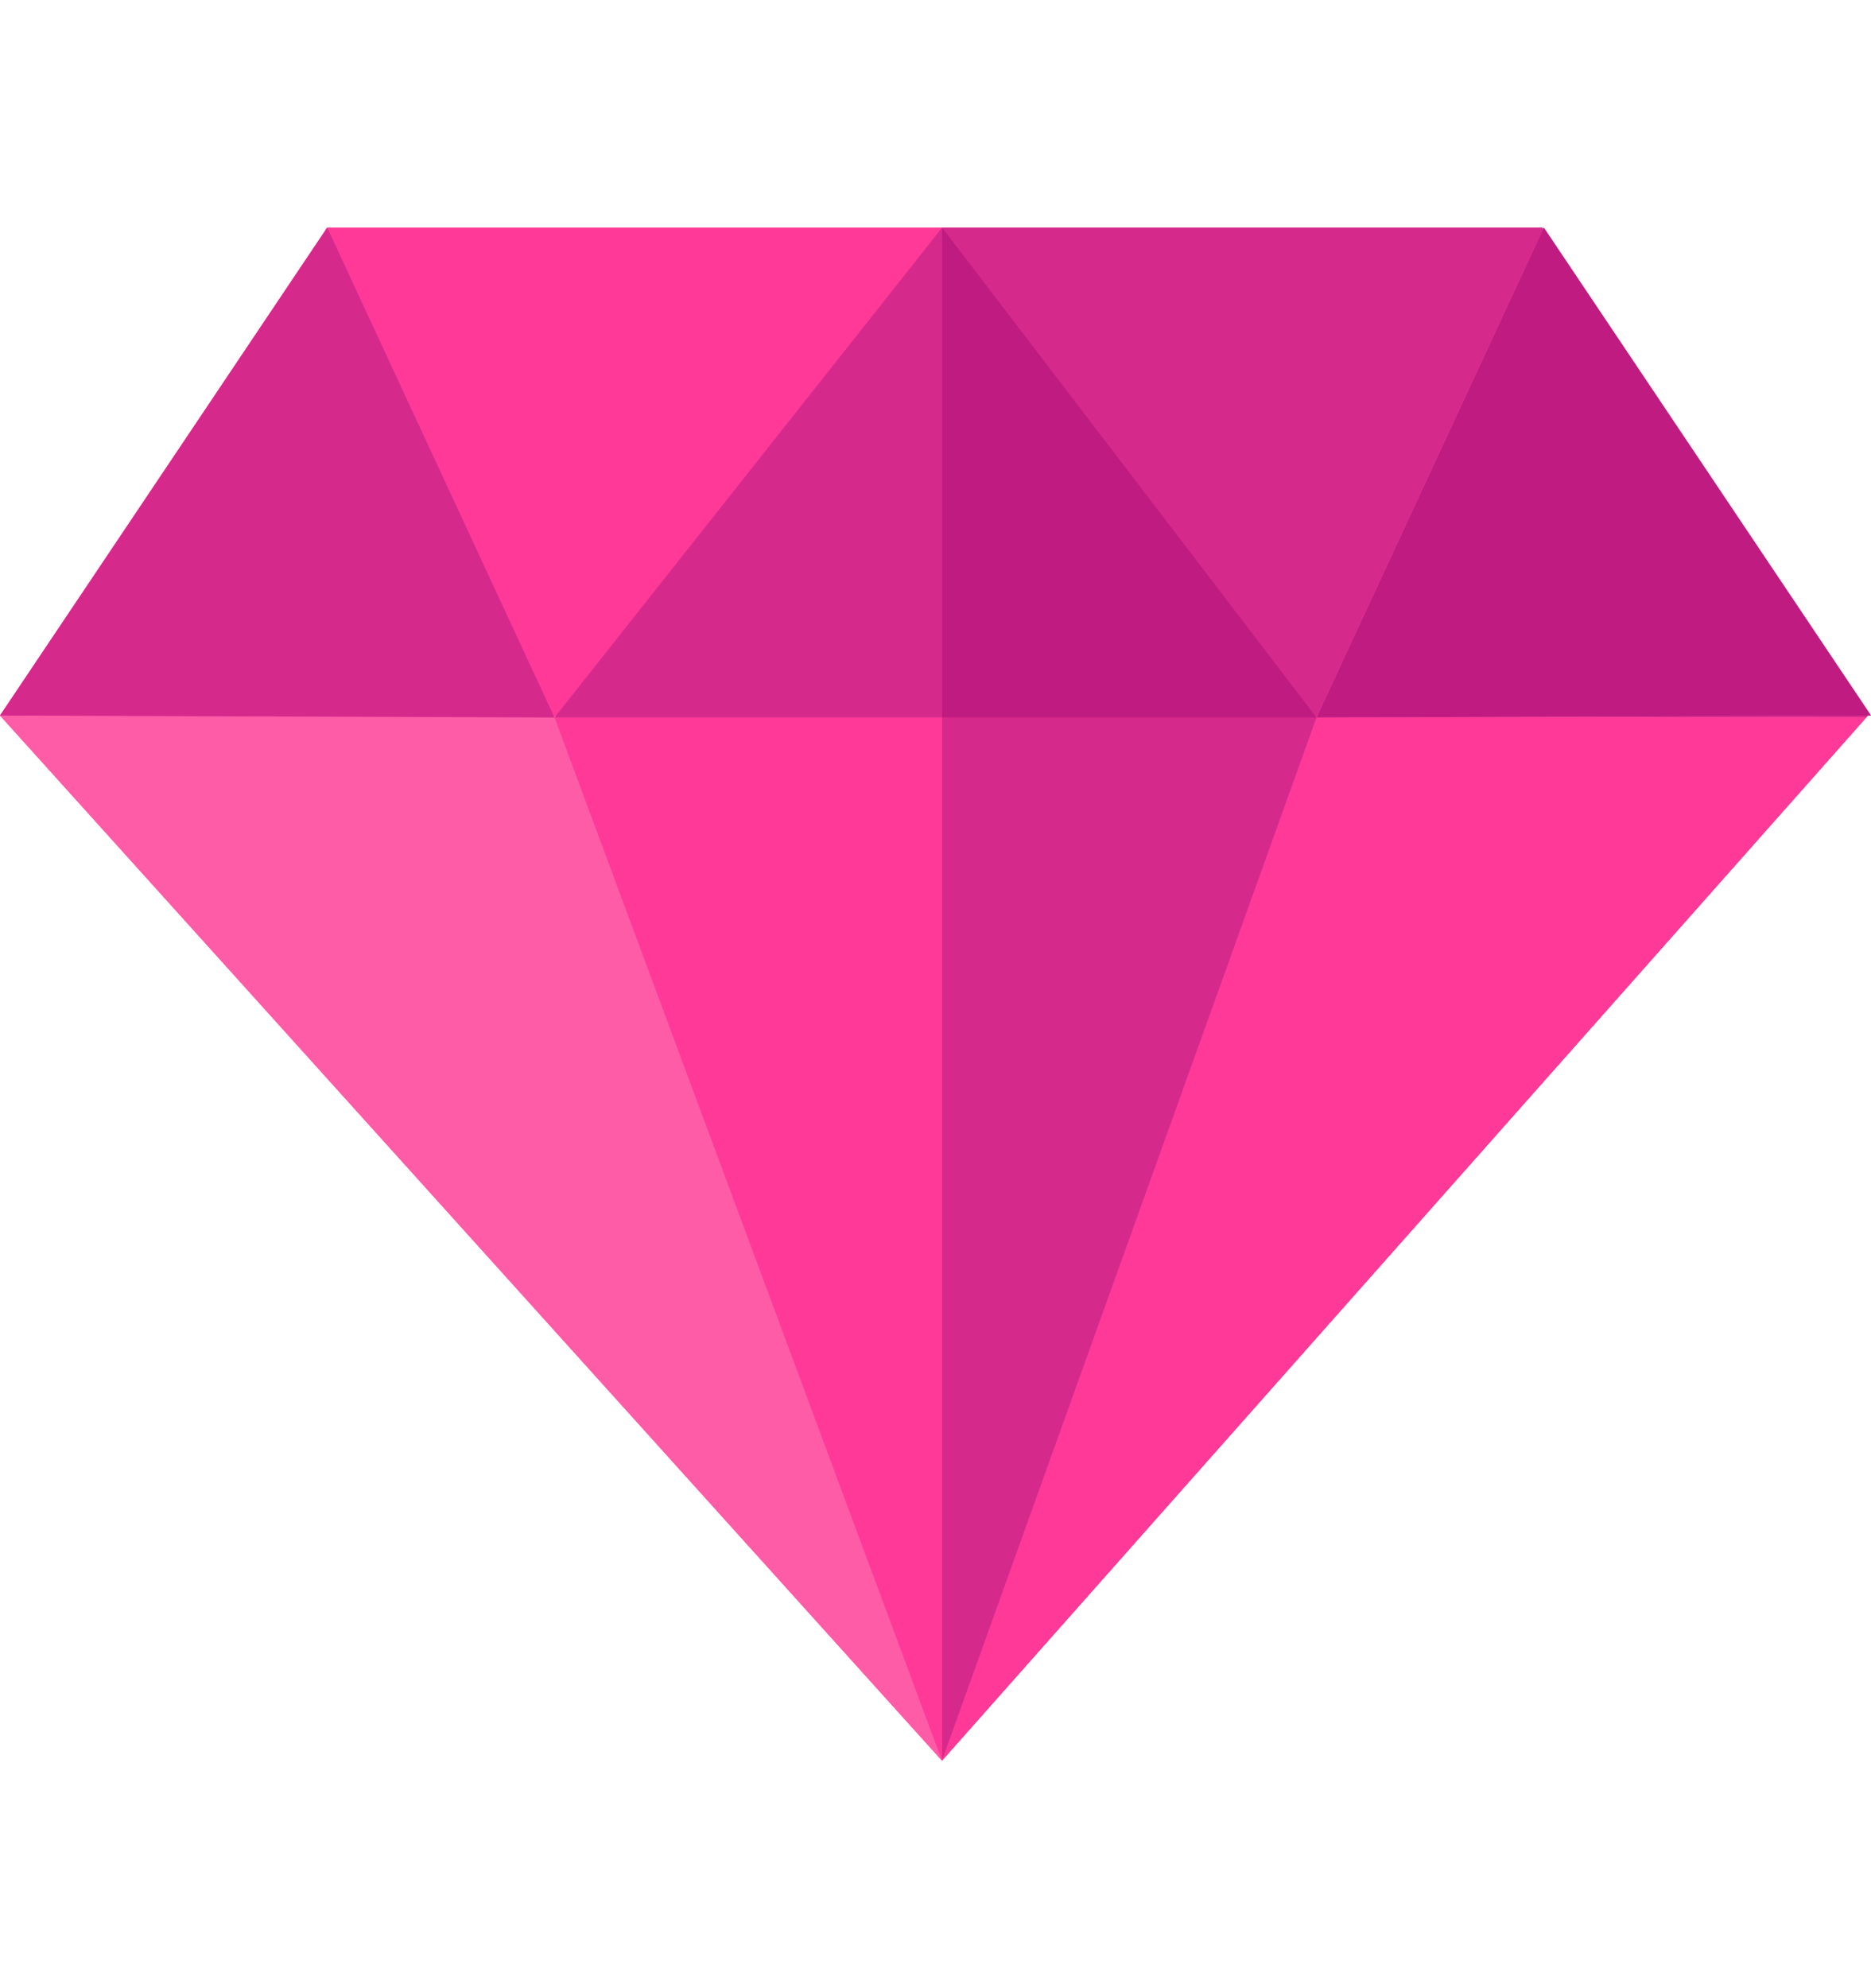
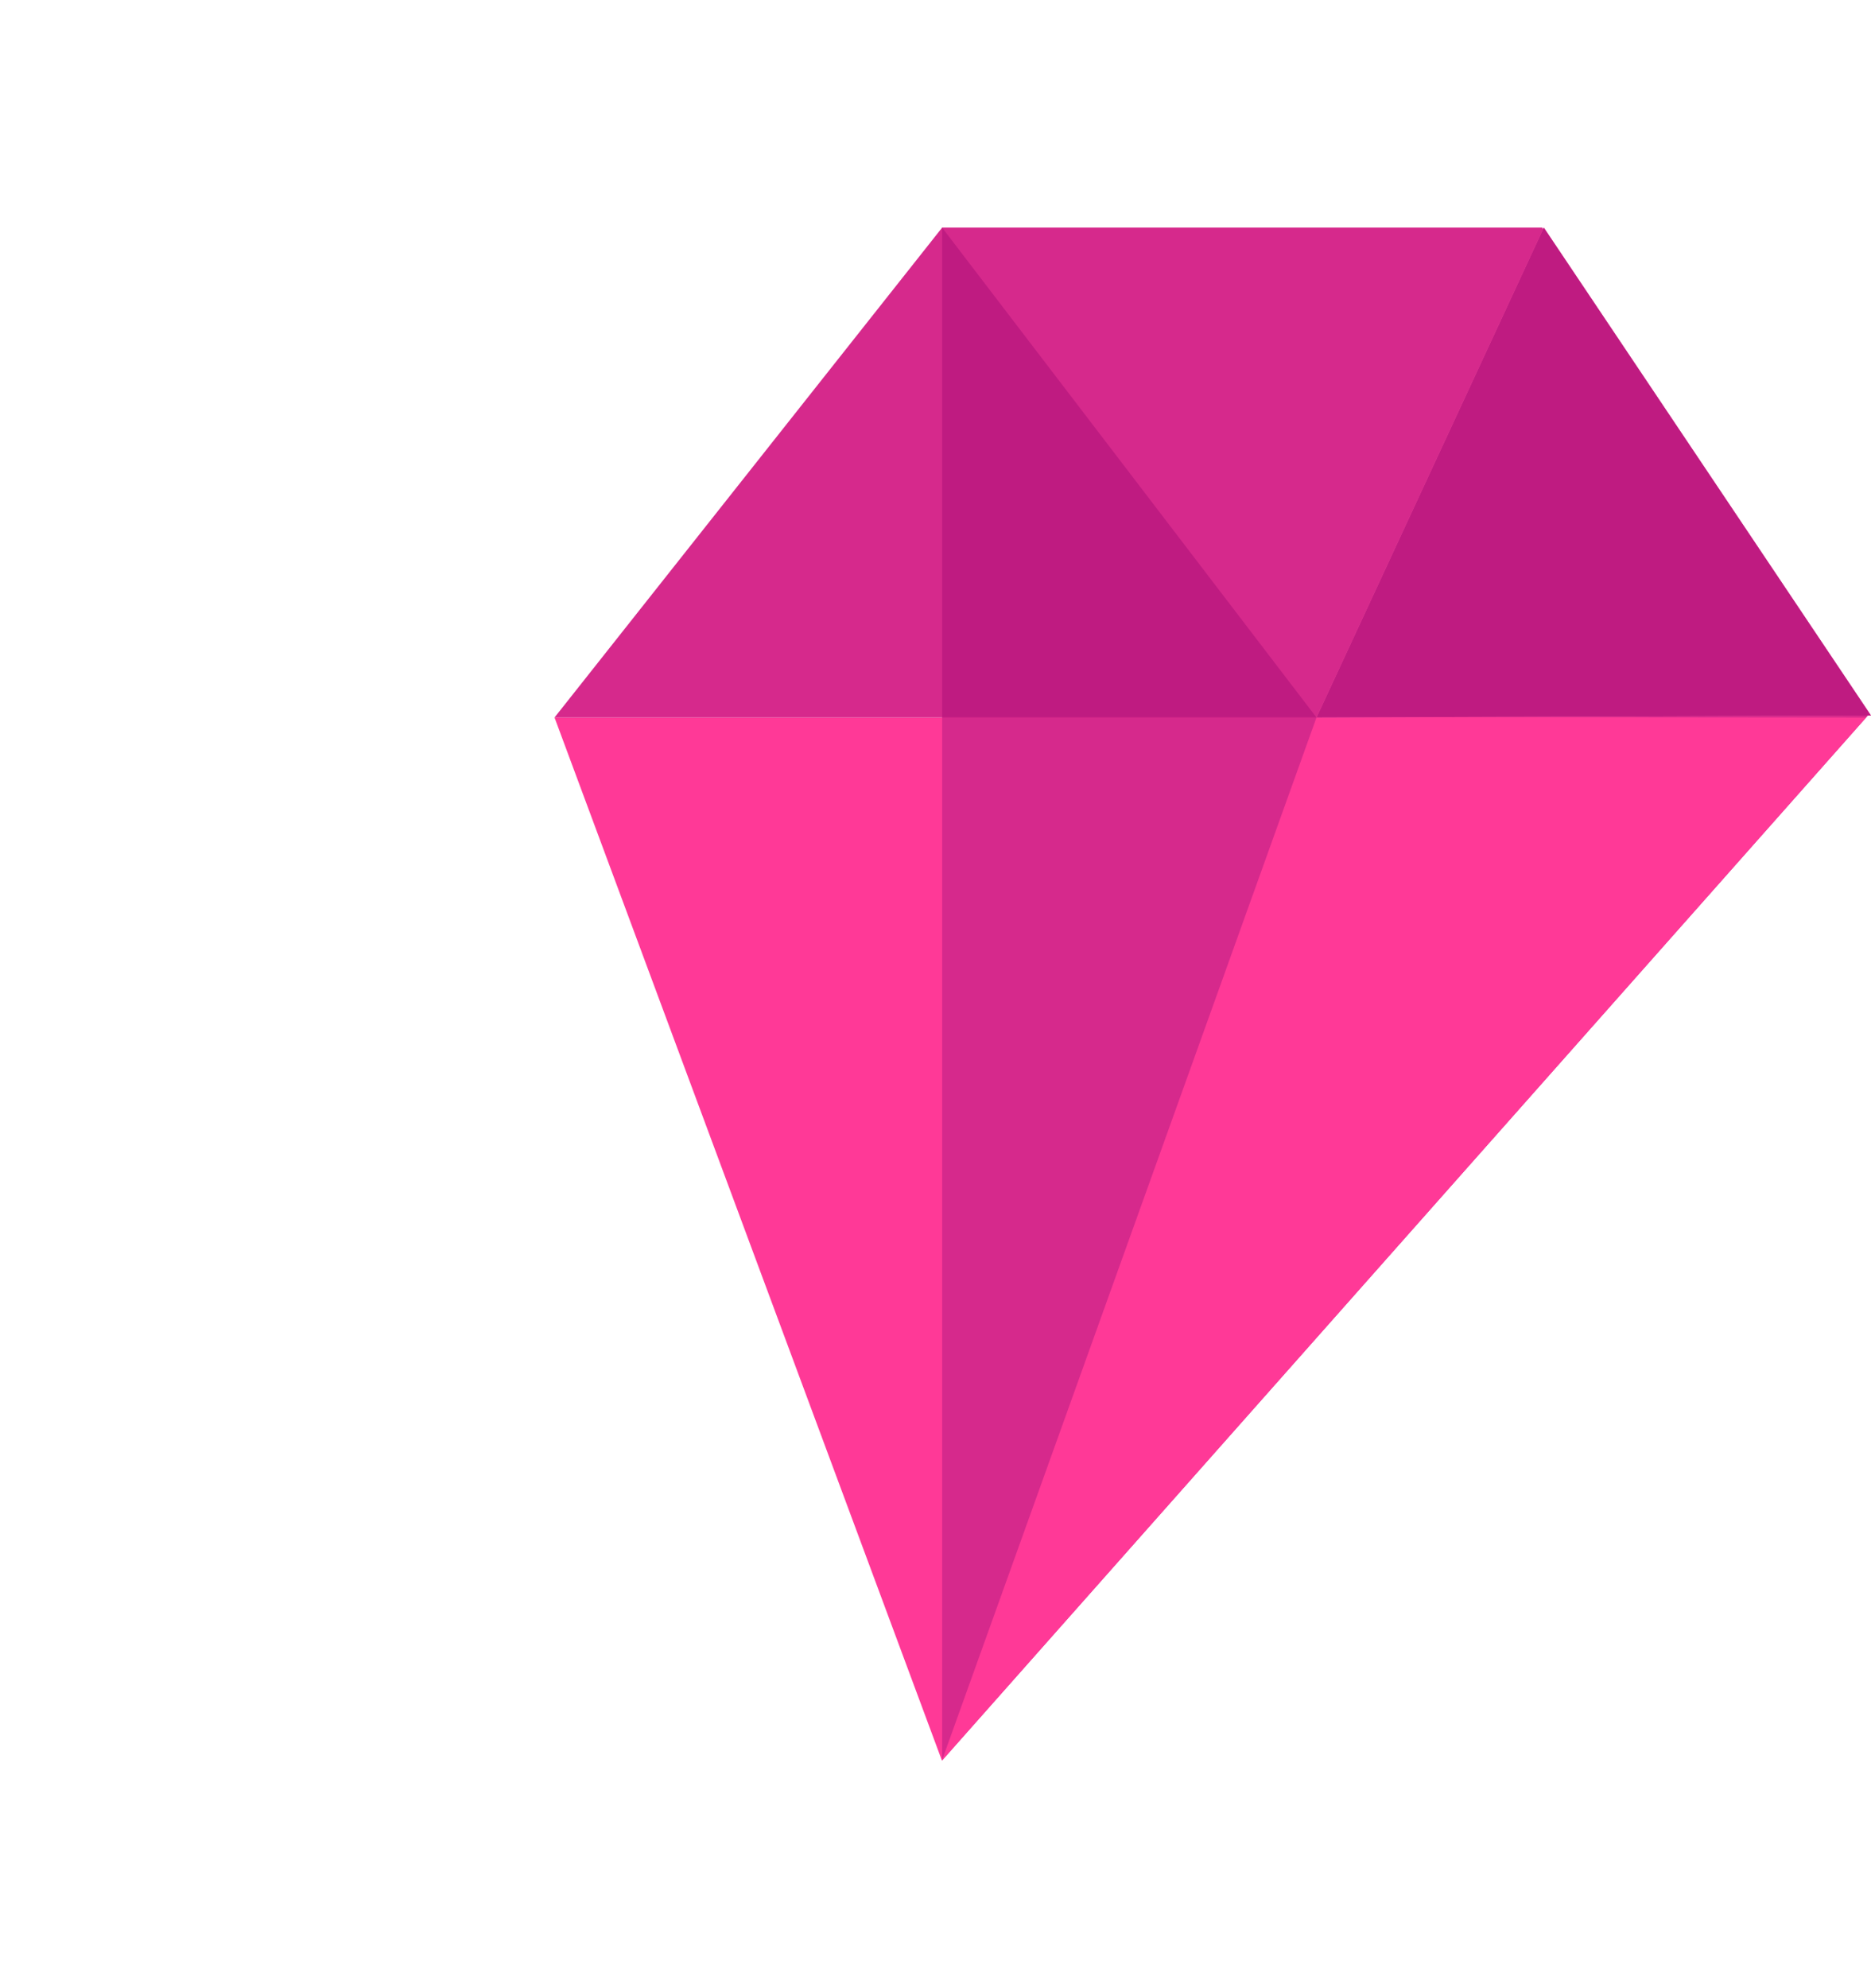
<svg xmlns="http://www.w3.org/2000/svg" width="16" height="17" viewBox="0 0 16 17" fill="none">
-   <path d="M8.055 15.054L0 6.118L2.798 1.946H13.188L15.981 6.11L8.055 15.054Z" fill="#FF3997" />
  <path d="M8.057 15.052L15.981 6.11L13.188 1.946H8.057V15.052Z" fill="#D6298C" />
-   <path d="M0 6.118L8.055 15.054L15.958 6.135L0 6.118Z" fill="#FF5CA8" />
  <path d="M8.057 6.127V15.052L15.958 6.135L8.057 6.127Z" fill="#FF3997" />
  <path d="M8.055 15.054L4.742 6.135H11.258L8.055 15.054Z" fill="#FF3997" />
  <path d="M11.258 6.135H4.742L8.057 1.946L11.258 6.135Z" fill="#D6298C" />
-   <path d="M0 6.118L4.742 6.135L2.798 1.946L0 6.118Z" fill="#D6298C" />
  <path d="M16 6.118L11.258 6.135L13.202 1.946L16 6.118Z" fill="#FF5CA8" />
  <path d="M8.057 6.135V15.048L11.258 6.135H8.057Z" fill="#D6298C" />
  <path d="M8.057 1.947V6.135H11.258L8.057 1.947Z" fill="#BF1B81" />
  <path d="M16 6.118L11.258 6.135L13.202 1.946L16 6.118Z" fill="#BF1B81" />
</svg>